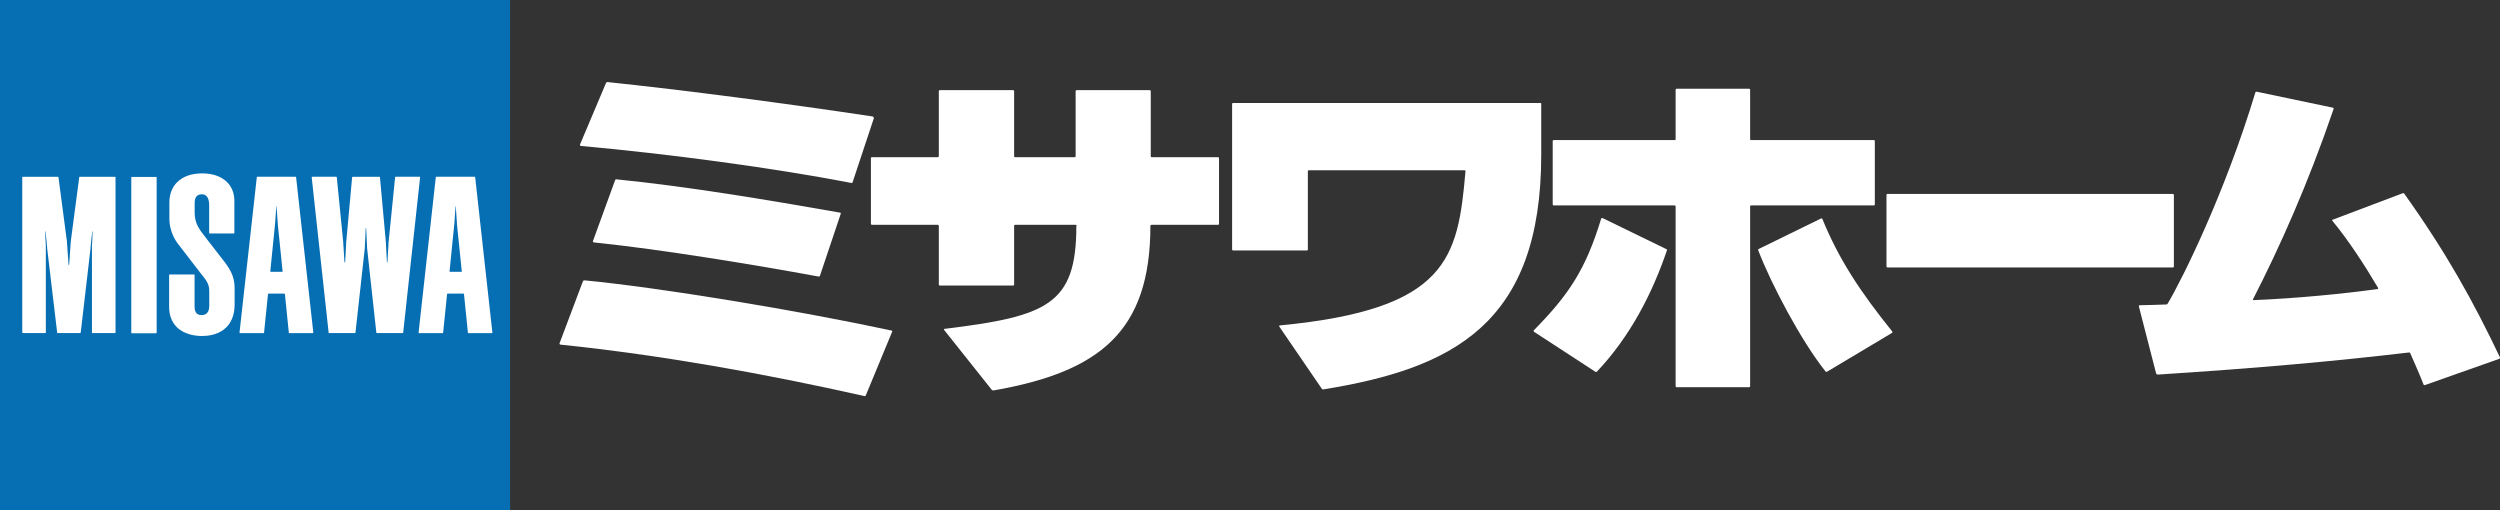
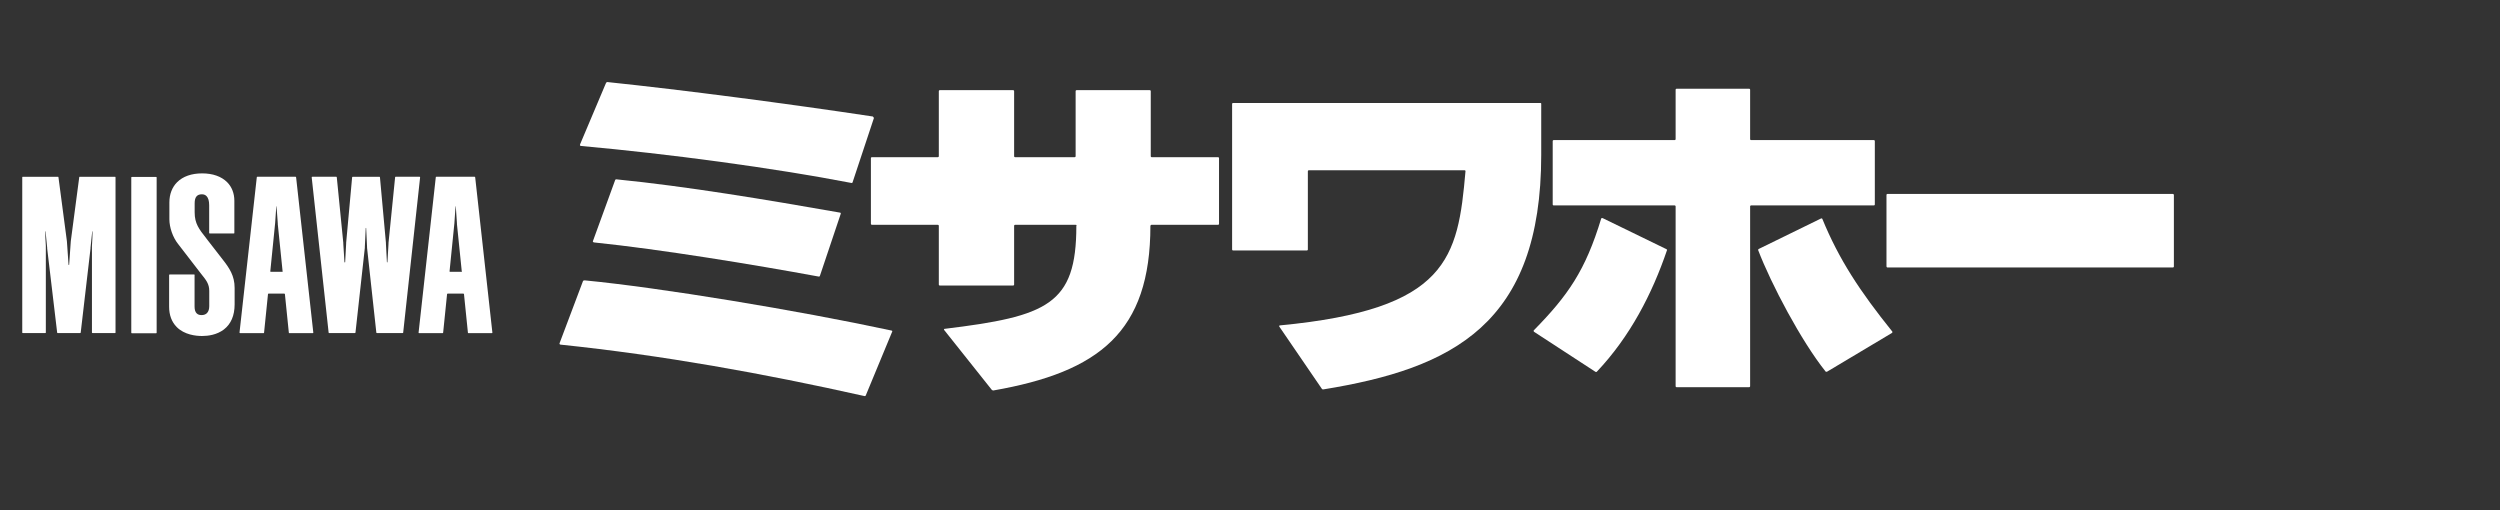
<svg xmlns="http://www.w3.org/2000/svg" id="_レイヤー_2" data-name="レイヤー 2" viewBox="0 0 280.88 57.31">
  <rect x="0" y="0" width="280.88" height="57.31" fill="#333333" stroke="none" />
  <defs>
    <style>
      .cls-1 {
        fill: #fff;
      }

      .cls-2 {
        fill: #066eb3;
      }
    </style>
  </defs>
  <g id="_レイヤー_1-2" data-name="レイヤー 1">
-     <rect class="cls-2" width="57.31" height="57.31" />
    <path class="cls-1" d="M17.53,37.44c.06,0,.07-.01.07-.07v-17.42c0-.06-.02-.07-.07-.07h-2.71c-.06,0-.07.02-.07.07v17.42c0,.05.01.07.07.07h2.71M21.87,30.91c0-.05-.01-.07-.07-.07h-2.73c-.06,0-.07.02-.07.07v3.54c0,.96.29,1.72.85,2.29.87.88,2.16,1.01,2.85,1.01s1.66-.13,2.45-.73c.8-.61,1.21-1.57,1.21-2.83v-1.84c0-1.37-.59-2.24-1.37-3.23l-1.77-2.28-.05-.07c-.81-1.03-1.3-1.65-1.3-2.91v-1.03c0-.68.26-1,.81-1,.22,0,.39.07.52.2.2.2.3.55.3,1.03v3.1c0,.05.02.07.07.07h2.69c.06,0,.07-.01.07-.07v-3.6c0-.83-.28-1.56-.81-2.09-.65-.65-1.62-.99-2.81-.99s-2.16.34-2.81.99c-.57.57-.87,1.36-.87,2.28v1.89c0,.92.39,2.03.97,2.76l2.56,3.32.11.14c.49.61.84,1.05.84,1.82v1.72c0,.34-.09.61-.26.78-.14.14-.34.22-.58.22-.19,0-.4-.02-.57-.19-.16-.16-.24-.41-.24-.77v-3.5ZM51.88,30.48l-.54-5.29s0-.07,0-.09l-.13-1.9s-.01-.03-.01-.03c-.01,0-.02,0-.02.03l-.13,1.9s0,.06-.01.09l-.53,5.28c0,.06,0,.07.07.07h1.28s.05,0,.04-.06ZM50.29,32.99s-.05.02-.06.05l-.44,4.32c0,.06-.02.07-.08.07h-2.62c-.05,0-.07-.02-.06-.07l1.93-17.43c0-.06.02-.07.07-.07h4.28c.06,0,.07.01.08.07l1.93,17.43c0,.05-.01.07-.06.07h-2.62c-.06,0-.07-.01-.07-.07l-.44-4.32s-.03-.05-.06-.05h-1.78ZM7.73,29.77s-.03-.01-.03-.03l-.18-2.59s0-.07-.01-.1l-.94-7.12c0-.06-.02-.07-.07-.07h-3.93c-.06,0-.07.02-.07.07v17.42c0,.06.01.07.07.07h2.51c.06,0,.07-.02.07-.07v-9.72c-.04-.58-.07-1.24-.07-1.62,0,0,0-.02.02-.02.02,0,.02.02.02.02l.18,1.82v.09s1.12,9.43,1.12,9.43c0,.06.02.07.07.07h2.5c.06,0,.07-.01.08-.07l1.1-9.43v-.09s.19-1.82.19-1.82c0,0,0-.02.02-.02.02,0,.02.02.02.02,0,.38-.03,1.04-.07,1.62v9.72c0,.05.02.07.07.07h2.51c.06,0,.07-.01.07-.07v-17.42c0-.06-.02-.07-.07-.07h-3.94c-.06,0-.07.01-.07.07l-.94,7.12s-.01.07-.01.1l-.18,2.59s-.01.03-.02.03h-.02ZM31.75,30.48l-.54-5.29s0-.07,0-.09l-.14-1.9s0-.03-.01-.03c-.01,0-.02,0-.02.03l-.13,1.9s0,.06-.01.09l-.53,5.28c0,.06,0,.07.07.07h1.27s.06,0,.05-.06ZM30.16,32.99s-.05.02-.05.05l-.44,4.32c0,.06-.02.07-.07.07h-2.62s-.07-.02-.07-.07l1.94-17.43c0-.06.02-.07.07-.07h4.27c.06,0,.07.01.08.07l1.93,17.43c0,.05-.01.07-.06.07h-2.62c-.05,0-.07-.01-.07-.07l-.44-4.32s-.03-.05-.06-.05h-1.78ZM39.63,19.87c-.05,0-.07.01-.07.07l-.67,7.35s0,.07,0,.09c0,0-.11,2.08-.11,2.08,0,.01-.01.02-.03.02h-.02s-.03-.01-.03-.03l-.13-2.06s0-.07,0-.1l-.73-7.36c0-.06-.02-.07-.08-.07h-2.67c-.05,0-.07.02-.07.07l1.9,17.42c0,.06.02.07.07.07h2.87c.06,0,.07-.01.08-.07l1.05-9.5s0-.06,0-.09l.1-2.13s.01-.02.02-.02h.01s.02,0,.02.03l.1,2.12s0,.07,0,.09l1.04,9.5c0,.06.02.07.08.07h2.87c.06,0,.07-.01.07-.07l1.9-17.42c0-.06-.02-.07-.07-.07h-2.67c-.05,0-.07.01-.07.07l-.74,7.36s0,.07,0,.1l-.12,2.06s-.01.03-.02.03h-.02s-.02-.01-.02-.03l-.11-2.08s0-.07,0-.09l-.67-7.35c0-.06-.02-.07-.08-.07h-2.99Z" />
    <rect class="cls-1" x="211.95" y="21.79" width="32.29" height="8.26" rx=".11" ry=".11" />
    <g>
      <path class="cls-1" d="M98.19,13.25l-2.41,7.26s-.05.06-.1.05c-8.85-1.71-20.56-3.27-30.39-4.16-.14-.01-.15-.08-.11-.2l2.89-6.84c.04-.09.09-.15.18-.14,8.54.89,20.35,2.44,29.82,3.87" />
      <path class="cls-1" d="M69.27,20.15c7.84.78,16.87,2.29,25.12,3.74.06.01.09.07.07.13l-2.34,6.97c-.04.07-.05.1-.15.08-7.27-1.34-17.75-3.06-25.21-3.83-.16-.02-.17-.11-.13-.19l2.47-6.78c.03-.1.08-.13.18-.12Z" />
      <path class="cls-1" d="M62.88,38.52c-.04.1-.02.18.1.2,11.5,1.2,22.75,3.23,34.15,5.78.07.02.12-.03.14-.07l2.97-7.17c.03-.07.01-.1-.06-.12-10.66-2.29-25.99-4.82-34.47-5.64-.16,0-.2.03-.24.16l-2.59,6.87Z" />
    </g>
    <path class="cls-1" d="M120.93,25.38c0,8.85-3.25,10.16-14.83,11.57-.06.01-.05.1-.01.14l5.34,6.71s.1.08.18.07c11.89-2.08,17.64-6.58,17.64-18.5.02-.06.06-.11.12-.11h7.48c.06,0,.11-.05.11-.12v-7.37c0-.06-.05-.11-.11-.11h-7.45c-.06,0-.11-.05-.11-.11v-7.31c0-.06-.05-.11-.11-.11h-8.22c-.06,0-.11.05-.11.11v7.31c0,.06-.05.11-.11.11h-6.69c-.06,0-.11-.05-.11-.11v-7.31c0-.06-.05-.11-.11-.11h-8.24c-.06,0-.11.05-.11.11v7.31c0,.06-.05.11-.11.11h-7.41c-.06,0-.11.05-.11.11v7.37c0,.06.05.12.11.12h7.41c.06,0,.11.05.11.11v6.6c0,.06.05.11.11.11h8.24c.06,0,.11-.05.11-.11v-6.6c0-.06.05-.11.11-.11h6.82c.06,0,.1.05.08.11Z" />
    <g>
      <path class="cls-1" d="M196.52,9.97c.06,0,.11.05.11.11v5.55c0,.06.05.11.11.11h13.79c.06,0,.11.05.11.11v7.12c0,.06-.05.11-.11.11h-13.79c-.06,0-.11.05-.11.11v20.2c0,.06-.05.11-.11.11h-8.15c-.06,0-.11-.05-.11-.11v-20.2c0-.06-.05-.11-.11-.11h-13.59c-.06,0-.11-.05-.11-.11v-7.12c0-.06.05-.11.11-.11h13.59c.06,0,.11-.05.11-.11v-5.55c0-.06.05-.11.11-.11h8.15Z" />
      <path class="cls-1" d="M187.29,28.11c-1.66,4.88-4.14,9.7-7.88,13.65-.04.04-.1.05-.15.02l-6.92-4.51s-.06-.11-.02-.15c3.84-3.91,5.81-6.73,7.58-12.57.02-.05.11-.07.15-.05l7.19,3.5s.08.06.06.12Z" />
      <path class="cls-1" d="M212.61,37.26c-3.66-4.55-6-8.12-7.86-12.65-.02-.07-.1-.09-.16-.06l-6.99,3.42c-.06.03-.09.09-.06.15,1.46,3.81,4.83,10.19,7.56,13.61.04.06.13.05.19.02l7.27-4.34c.05-.03.08-.1.05-.15Z" />
    </g>
-     <path class="cls-1" d="M262.07,24.69l7.88-2.98c.06-.03.12,0,.15.02,4.73,6.62,7.77,12.11,10.78,18.43.01.03,0,.13-.07.15l-8.35,2.95c-.08.03-.15,0-.17-.06-.37-.96-1.02-2.45-1.5-3.53-.02-.05-.08-.08-.13-.07-8.31.98-16.96,1.76-28.17,2.48-.18,0-.22-.04-.26-.18l-1.91-7.42c-.04-.14,0-.19.14-.19.71,0,2.19-.06,2.85-.08.17,0,.18,0,.28-.18,1.65-2.79,6.4-12.37,9.81-23.66.02-.05.08-.08.13-.07l8.58,1.8c.06.01.09.08.08.13-2.93,8.56-6.07,15.55-9.06,21.39-.04.07,0,.11.06.1,4.81-.19,10.35-.74,13.94-1.25.06,0,.08-.07.05-.13-1.46-2.46-3.19-5.17-5.13-7.53-.03-.04-.04-.12.04-.16Z" />
    <path class="cls-1" d="M173.17,11.68c0-.06-.04-.11-.1-.11h-34.53c-.06,0-.11.05-.11.11v16.35c0,.06.05.11.11.11h8.29c.06,0,.11-.05.11-.11v-8.79c0-.06.05-.11.11-.11h17.5c.06,0,.11.05.1.11-.85,9.76-1.95,15.52-20.86,17.32-.06,0-.09.08-.06.13l4.78,6.99c.03.05.11.09.17.07,14.5-2.35,24.48-7.31,24.48-26.35v-5.73Z" />
  </g>
</svg>